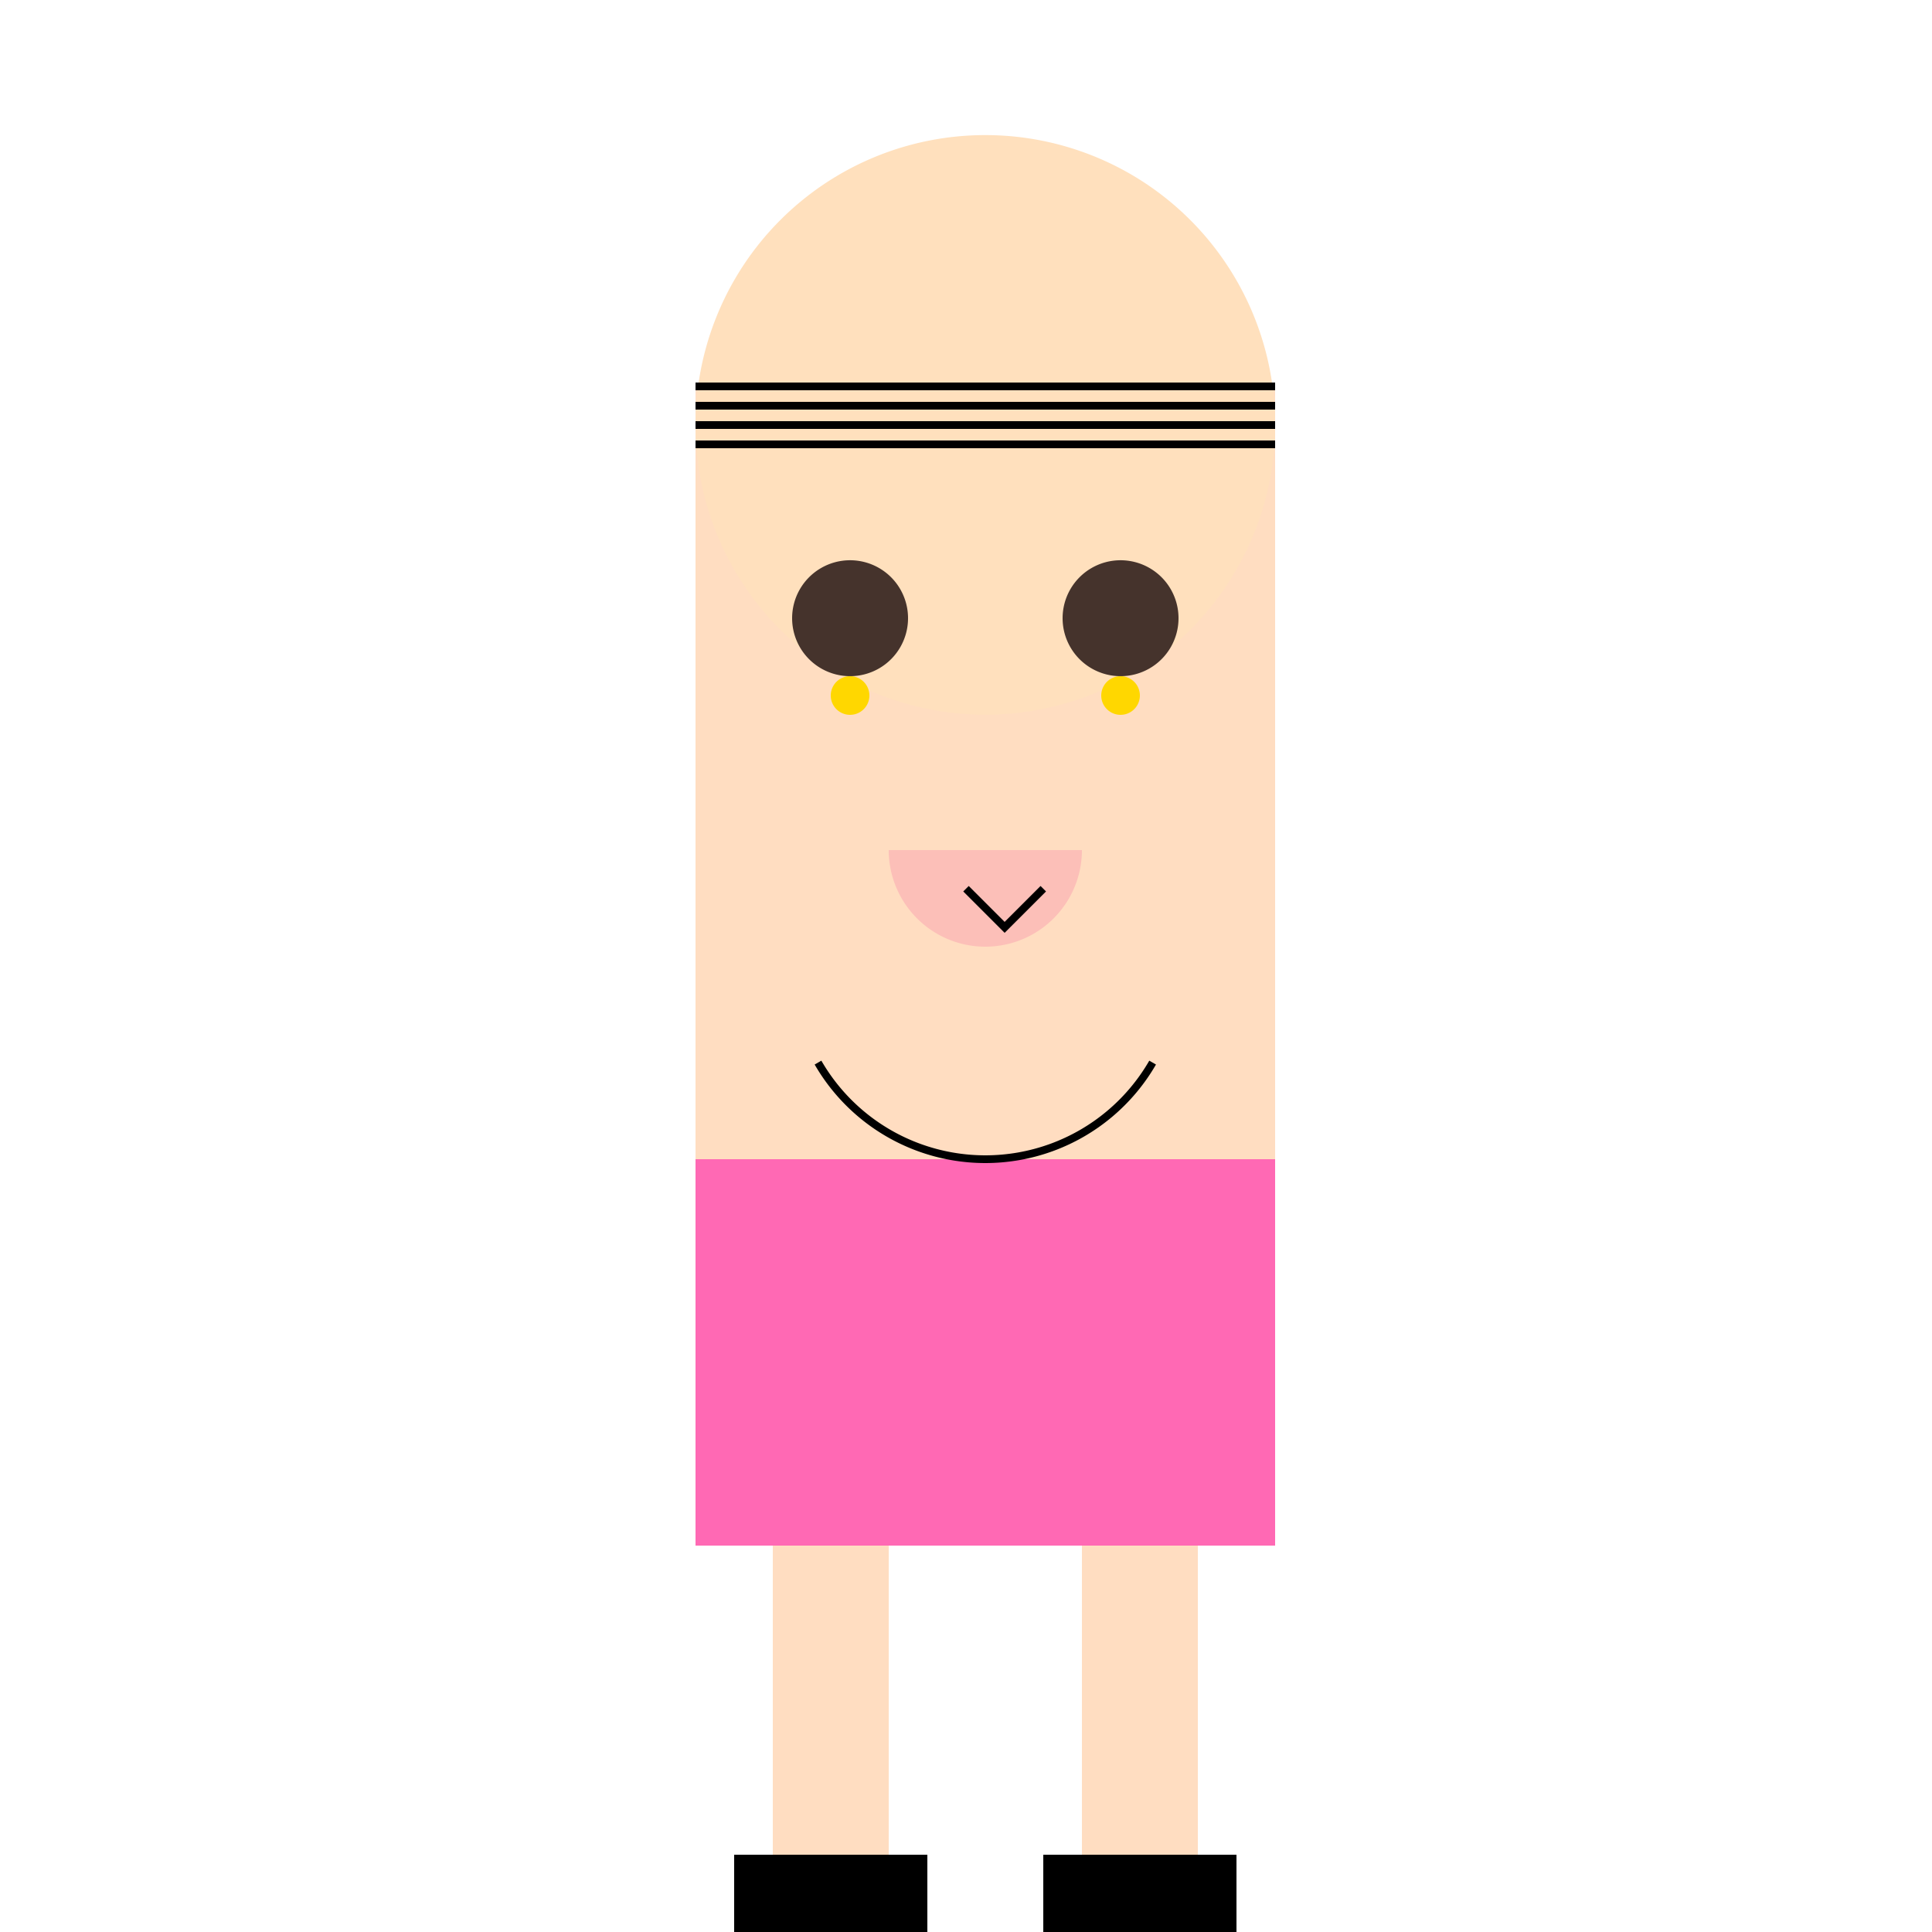
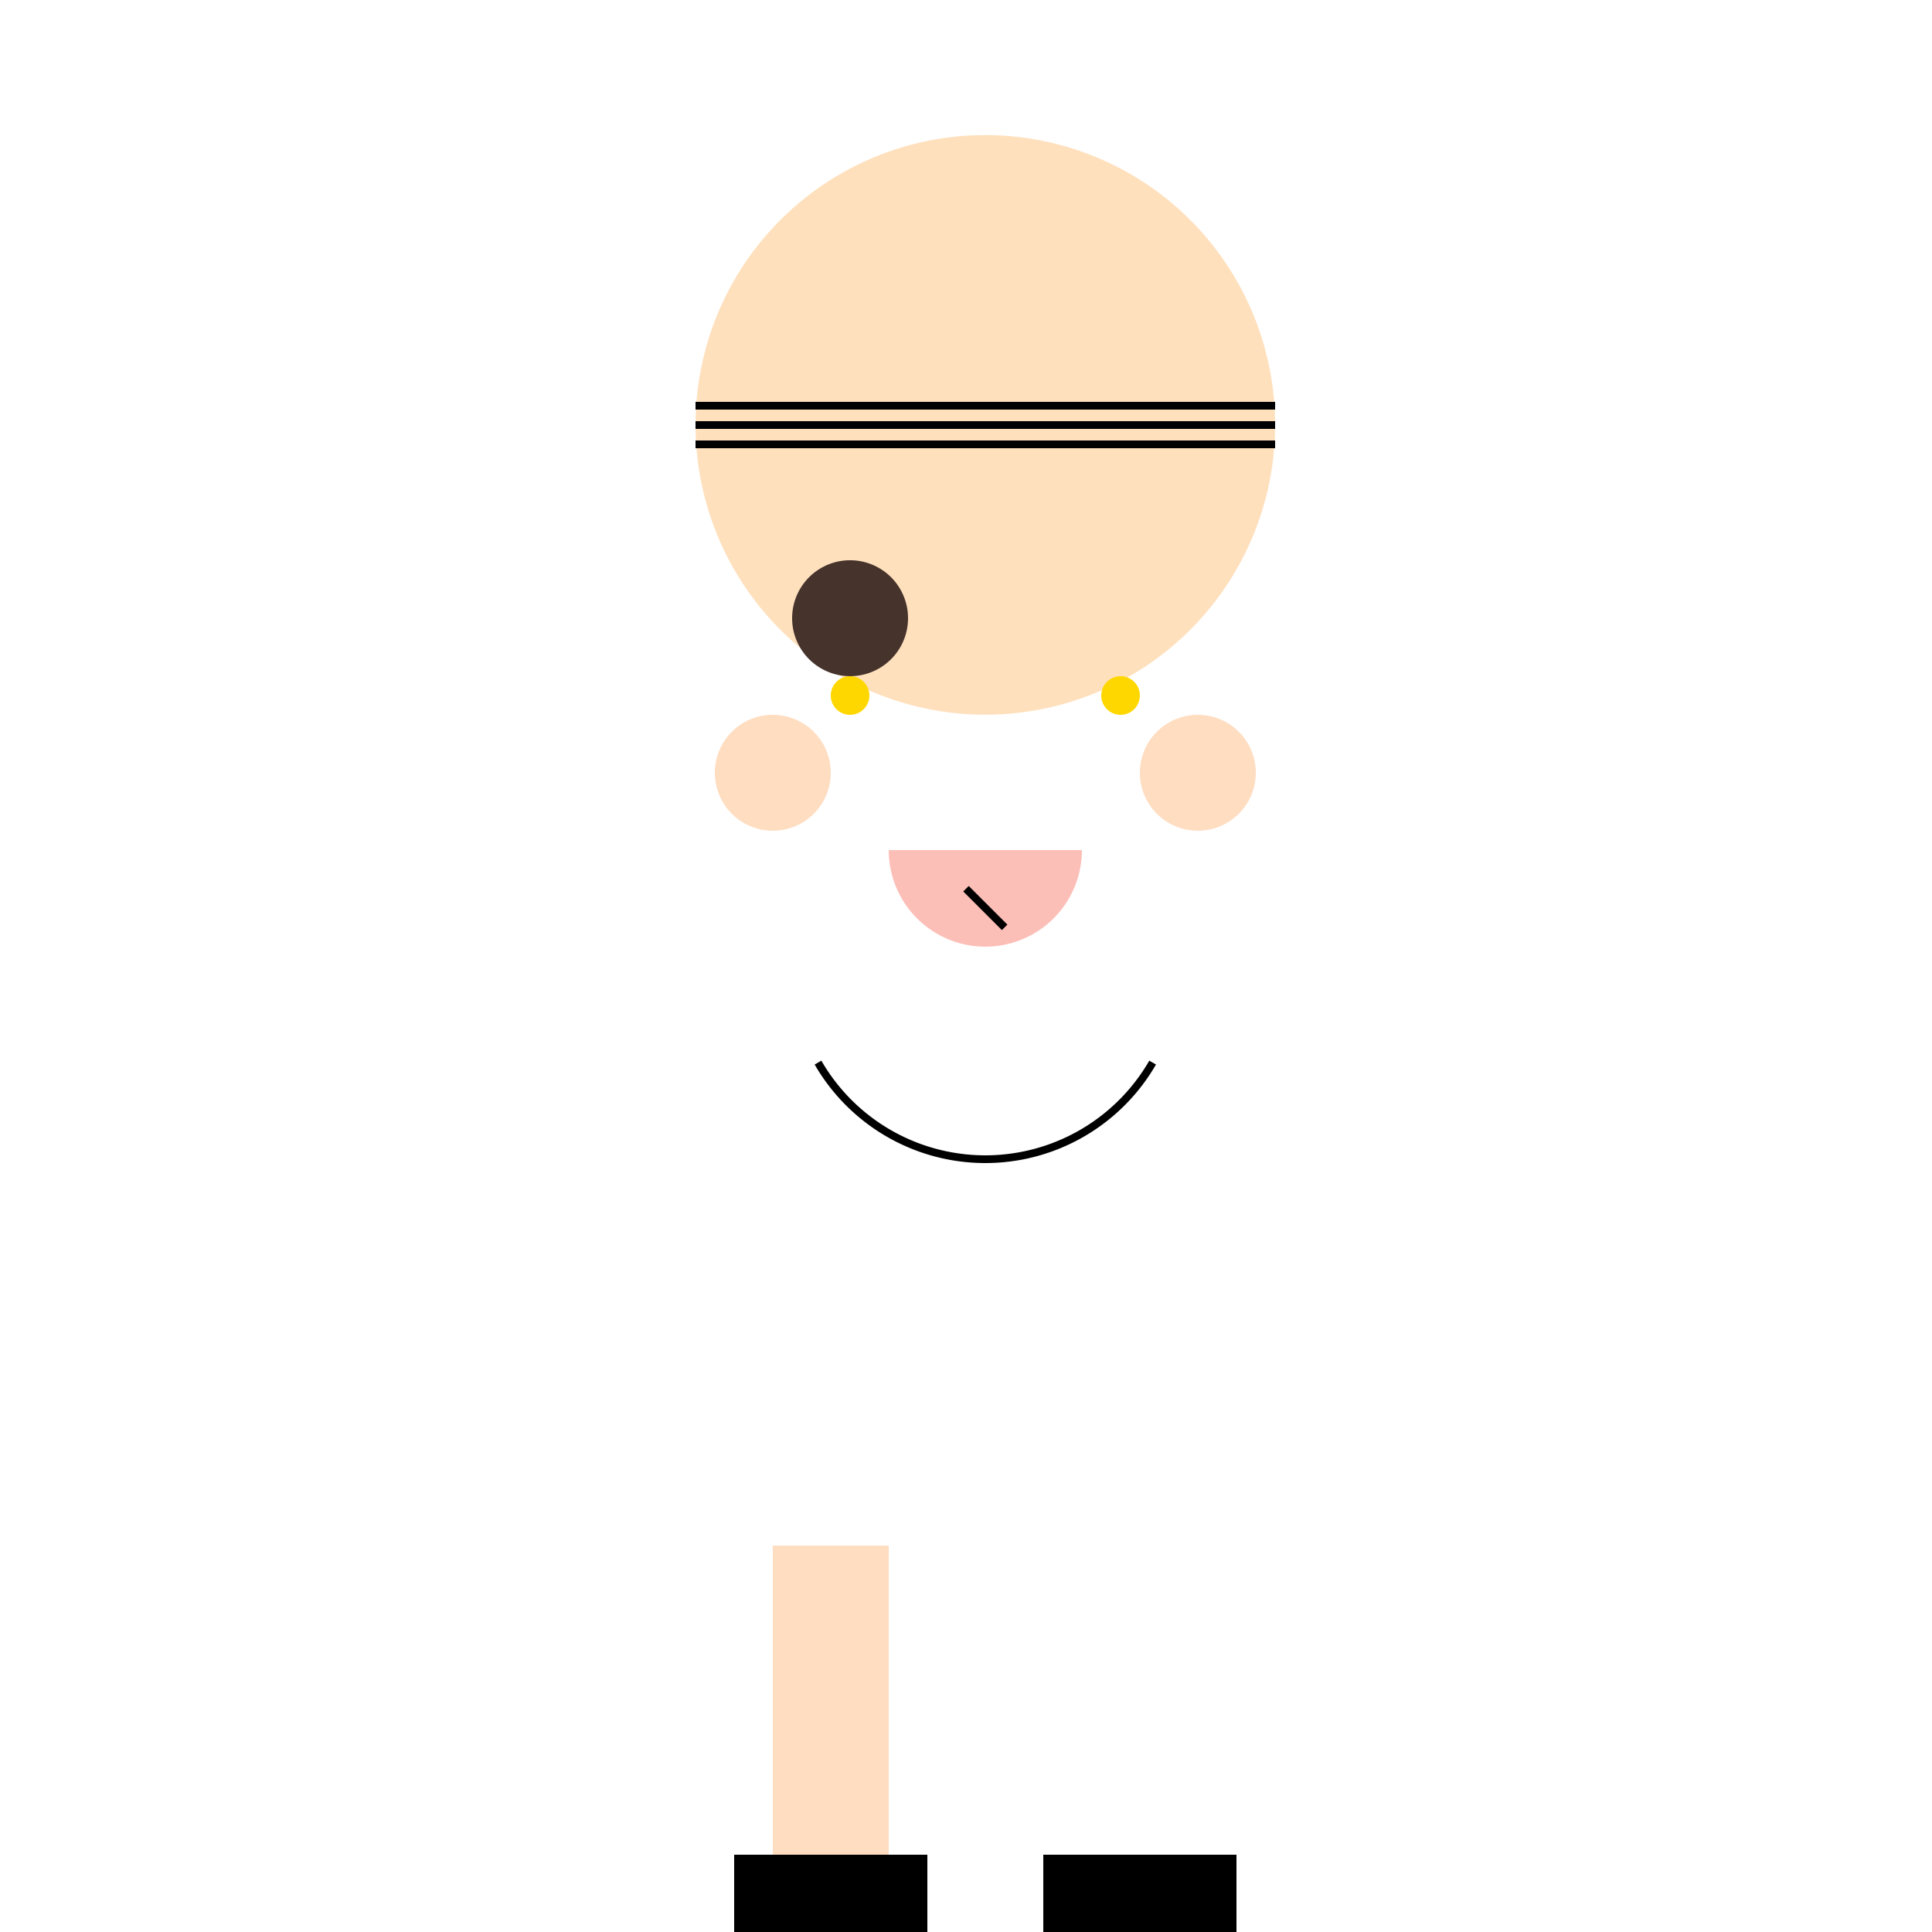
<svg xmlns="http://www.w3.org/2000/svg" width="500" height="500">
  <defs />
  <g>
-     <rect fill="#FFDDC1" stroke="none" x="180" y="100" width="150" height="200" />
    <path fill="#FFE0BD" stroke="none" paint-order="stroke fill markers" d=" M 330 110 A 75 75 0 1 1 330 109.925" />
    <path fill="#45332C" stroke="none" paint-order="stroke fill markers" d=" M 235 160 A 15 15 0 1 1 235 159.985" />
-     <path fill="#45332C" stroke="none" paint-order="stroke fill markers" d=" M 305 160 A 15 15 0 1 1 305 159.985" />
    <path fill="#FCBFB8" stroke="none" paint-order="stroke fill markers" d=" M 280 220 A 25 25 0 0 1 230 220" />
    <path fill="#FFDDC1" stroke="none" paint-order="stroke fill markers" d=" M 215 200 A 15 15 0 1 1 215 199.985" />
    <path fill="#FFDDC1" stroke="none" paint-order="stroke fill markers" d=" M 325 200 A 15 15 0 1 1 325 199.985" />
-     <path fill="none" stroke="#000000" paint-order="fill stroke markers" d=" M 180 100 L 330 100" stroke-miterlimit="10" stroke-width="2" stroke-dasharray="" />
    <path fill="none" stroke="#000000" paint-order="fill stroke markers" d=" M 180 105 L 330 105" stroke-miterlimit="10" stroke-width="2" stroke-dasharray="" />
    <path fill="none" stroke="#000000" paint-order="fill stroke markers" d=" M 180 110 L 330 110" stroke-miterlimit="10" stroke-width="2" stroke-dasharray="" />
    <path fill="none" stroke="#000000" paint-order="fill stroke markers" d=" M 180 115 L 330 115" stroke-miterlimit="10" stroke-width="2" stroke-dasharray="" />
    <path fill="#FFD700" stroke="none" paint-order="stroke fill markers" d=" M 225 180 A 5 5 0 1 1 225 179.995" />
    <path fill="#FFD700" stroke="none" paint-order="stroke fill markers" d=" M 295 180 A 5 5 0 1 1 295 179.995" />
-     <path fill="none" stroke="#000000" paint-order="fill stroke markers" d=" M 250 230 L 260 240 L 270 230" stroke-miterlimit="10" stroke-width="2" stroke-dasharray="" />
-     <path fill="#FF69B4" stroke="none" paint-order="stroke fill markers" d=" M 180 300 L 330 300 L 330 400 L 180 400 Z" />
+     <path fill="none" stroke="#000000" paint-order="fill stroke markers" d=" M 250 230 L 260 240 " stroke-miterlimit="10" stroke-width="2" stroke-dasharray="" />
    <rect fill="#FFDDC1" stroke="none" x="200" y="400" width="30" height="80" />
-     <rect fill="#FFDDC1" stroke="none" x="280" y="400" width="30" height="80" />
    <rect fill="#000000" stroke="none" x="190" y="480" width="50" height="20" />
    <rect fill="#000000" stroke="none" x="270" y="480" width="50" height="20" />
    <path fill="none" stroke="#000000" paint-order="fill stroke markers" d=" M 298.301 275 A 50 50 0 0 1 211.699 275" stroke-miterlimit="10" stroke-width="2" stroke-dasharray="" />
  </g>
</svg>